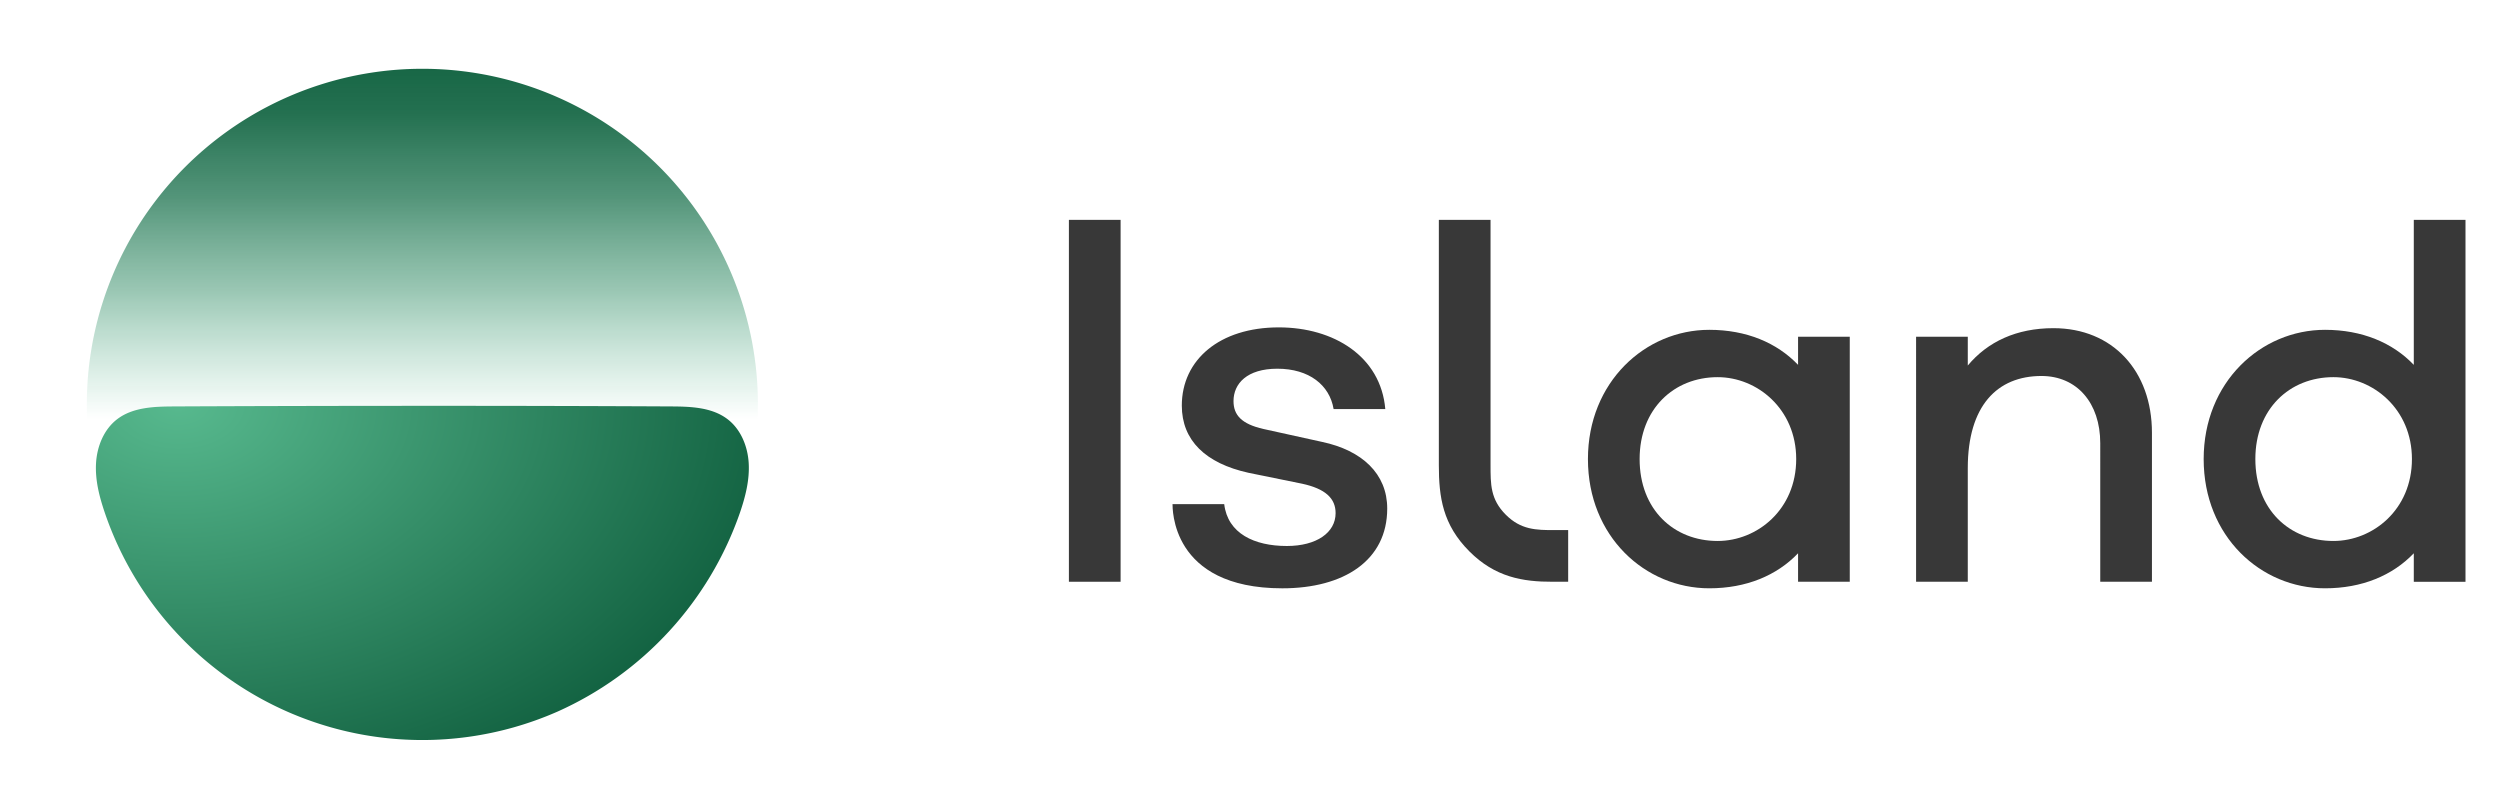
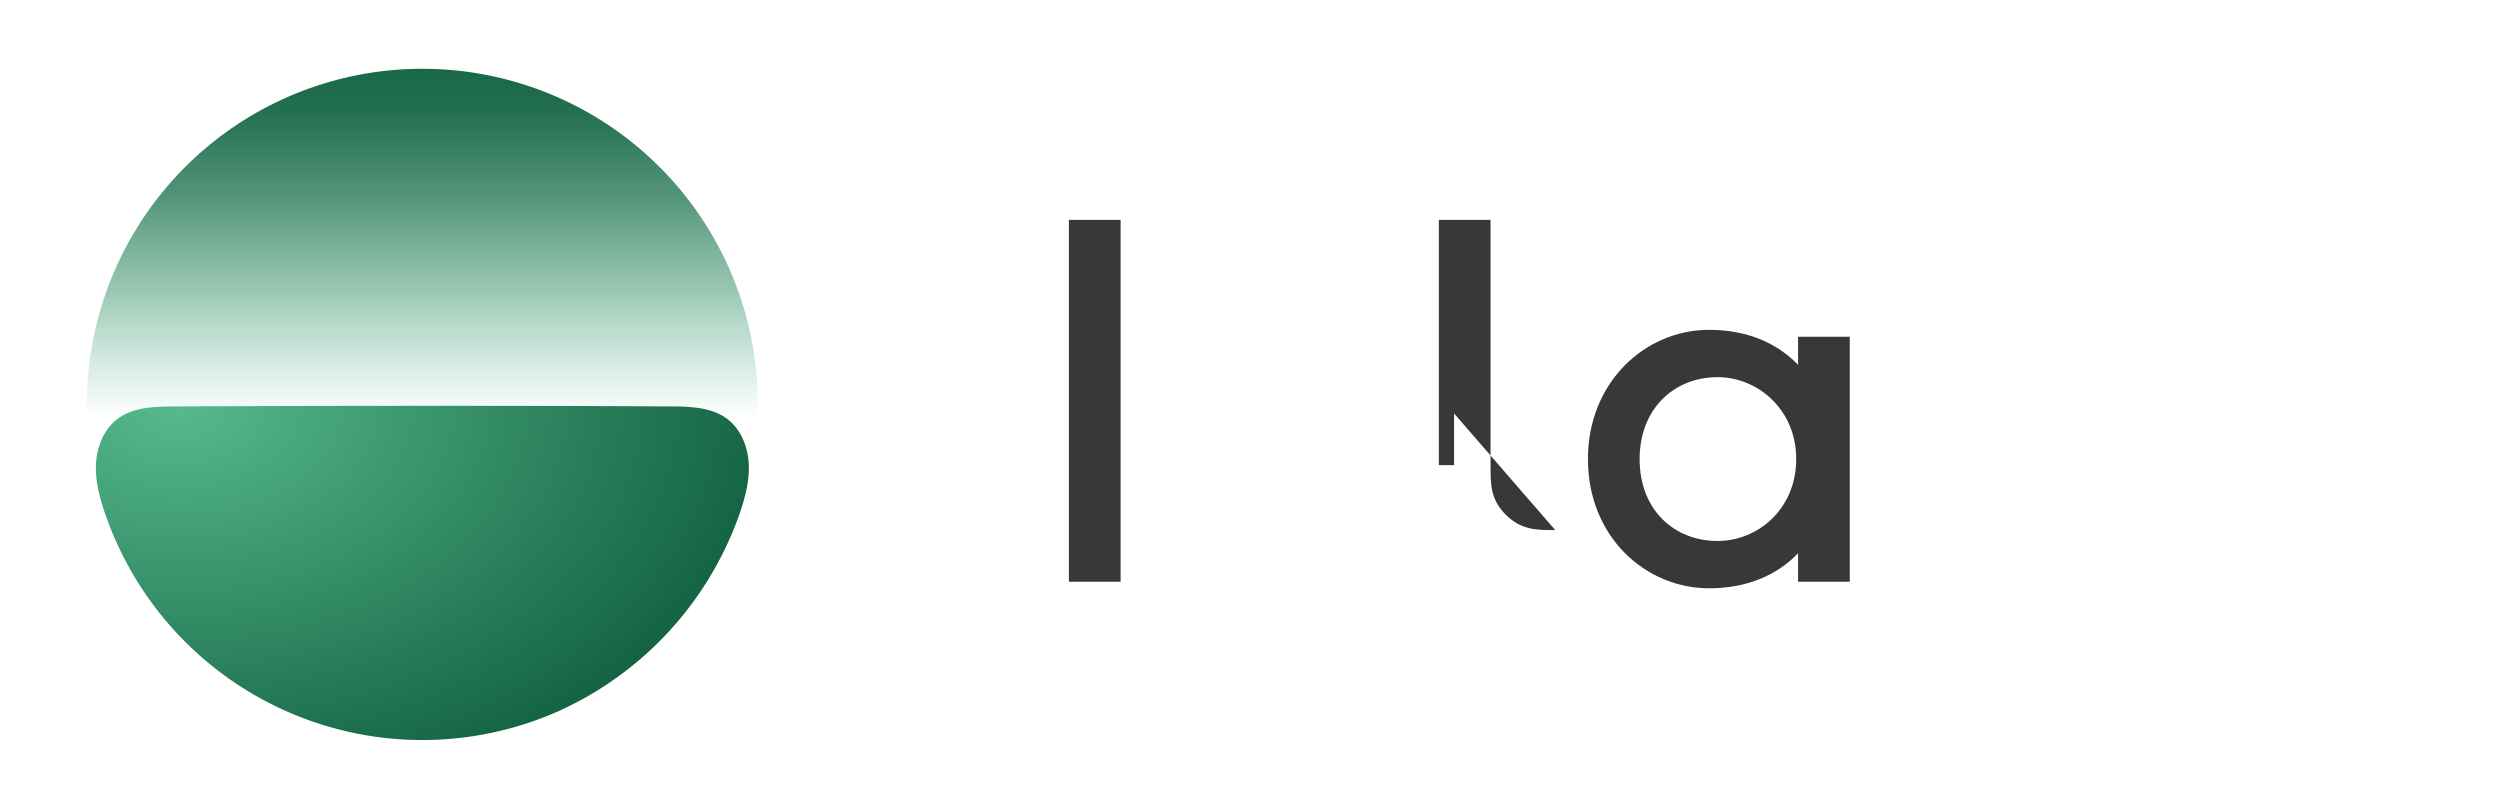
<svg xmlns="http://www.w3.org/2000/svg" id="Layer_1" data-name="Layer 1" viewBox="0 0 795 257">
  <defs>
    <style>.cls-1{fill:#383838;}.cls-2{fill:url(#linear-gradient);}.cls-3{fill:url(#radial-gradient);}</style>
    <linearGradient id="linear-gradient" x1="134.314" y1="16.635" x2="134.314" y2="133.324" gradientUnits="userSpaceOnUse">
      <stop offset="0" stop-color="#136342" />
      <stop offset="0.171" stop-color="#176846" stop-opacity="0.942" />
      <stop offset="0.395" stop-color="#227653" stop-opacity="0.776" />
      <stop offset="0.648" stop-color="#358e68" stop-opacity="0.503" />
      <stop offset="0.921" stop-color="#4fae85" stop-opacity="0.125" />
      <stop offset="1" stop-color="#57b98e" stop-opacity="0" />
    </linearGradient>
    <radialGradient id="radial-gradient" cx="56.707" cy="128.418" r="190.523" gradientTransform="translate(113.11 215.427) rotate(-179.8) scale(1 0.676)" gradientUnits="userSpaceOnUse">
      <stop offset="0" stop-color="#57b98e" />
      <stop offset="1" stop-color="#136342" />
    </radialGradient>
  </defs>
  <path class="cls-1" d="M588.225,184.996h-16.44v-9.055c-6.747,7.059-16.47,11.139-28.234,11.139-20.394,0-38.589-16.47-38.589-41.098,0-24.471,18.195-41.098,38.589-41.098,11.764,0,21.488,4.08,28.234,11.139V107.08h16.44Zm-17.033-39.014c0-15.932-12.41-26.046-24.972-26.046-13.944,0-24.821,10.114-24.821,26.046,0,16.086,10.877,26.046,24.821,26.046C558.781,172.028,571.192,162.069,571.192,145.982Z" />
-   <path class="cls-1" d="M784.028,185.012h-16.44v-9.07c-6.746,7.059-16.47,11.139-28.234,11.139-20.394,0-38.589-16.47-38.589-41.098,0-24.471,18.195-41.098,38.589-41.098,11.764,0,21.488,4.08,28.234,11.139V69.915h16.44Zm-17.033-39.029c0-15.932-12.411-26.046-24.972-26.046-13.944,0-24.821,10.114-24.821,26.046,0,16.086,10.877,26.046,24.821,26.046C754.584,172.028,766.995,162.069,766.995,145.982Z" />
-   <path class="cls-1" d="M684.319,137.615v47.382h-16.44V140.939c0-12.827-7.442-21.376-18.687-21.376-14.093,0-23.437,9.5-23.437,29.294v36.14h-16.44V107.08h16.44v9.155c6.335-7.599,15.519-11.876,27.239-11.876C671.838,104.359,684.319,117.977,684.319,137.615Z" />
  <rect class="cls-1" x="339.911" y="69.915" width="16.44" height="115.081" />
-   <path class="cls-1" d="M420.444,140.53,401.76,136.412c-6.967-1.582-9.503-4.434-9.503-8.868,0-5.541,4.278-10.294,13.937-10.294,10.135,0,16.626,5.228,17.893,12.827h16.435c-1.426-16.74-16.391-25.97-33.852-25.97-18.843,0-30.853,10.307-30.853,24.876,0,11.085,7.575,18.355,21.193,21.363l17.102,3.483c7.283,1.585,10.61,4.594,10.61,9.344,0,6.176-6.02,10.454-15.52,10.454-10.294,0-18.792-3.959-19.899-13.302h-16.44c.066.921-.818,26.761,34.913,26.761,19.638,0,33.361-8.894,33.361-25.364C441.137,150.639,433.115,143.222,420.444,140.53Z" />
-   <path class="cls-1" d="M494.559,168.556v.013c-6.144.039-10.943-.113-15.714-4.884-4.914-4.914-4.852-9.684-4.852-15.928V69.915h-16.44v78.006c.009,10.157,1.199,18.907,9.74,27.447,8.135,8.135,16.852,9.669,26.544,9.631l4.841-.003v-16.44Z" />
+   <path class="cls-1" d="M494.559,168.556v.013c-6.144.039-10.943-.113-15.714-4.884-4.914-4.914-4.852-9.684-4.852-15.928V69.915h-16.44v78.006l4.841-.003v-16.44Z" />
  <path class="cls-2" d="M30.541,147.279c.312-5.318,2.481-10.724,6.709-13.965,5.015-3.845,11.834-4.04,18.153-4.073q39.456-.205,78.911-.188,39.456.008,78.911.188c6.319.033,13.138.228,18.153,4.073,4.227,3.241,6.396,8.647,6.709,13.965a38.418,38.418,0,0,1-2.086,13.617,106.701,106.701,0,1,0-203.374.002A38.422,38.422,0,0,1,30.541,147.279Z" />
  <path class="cls-3" d="M238.087,147.279c-.312-5.318-2.481-10.724-6.709-13.965-5.015-3.845-11.834-4.04-18.153-4.073q-39.456-.205-78.911-.188-39.456.007-78.911.188c-6.319.033-13.138.228-18.153,4.073-4.227,3.241-6.396,8.647-6.709,13.965s1.032,10.596,2.744,15.641a106.685,106.685,0,0,0,143.917,63.409,108.125,108.125,0,0,0,58.141-63.409C237.055,157.875,238.399,152.597,238.087,147.279Z" />
</svg>